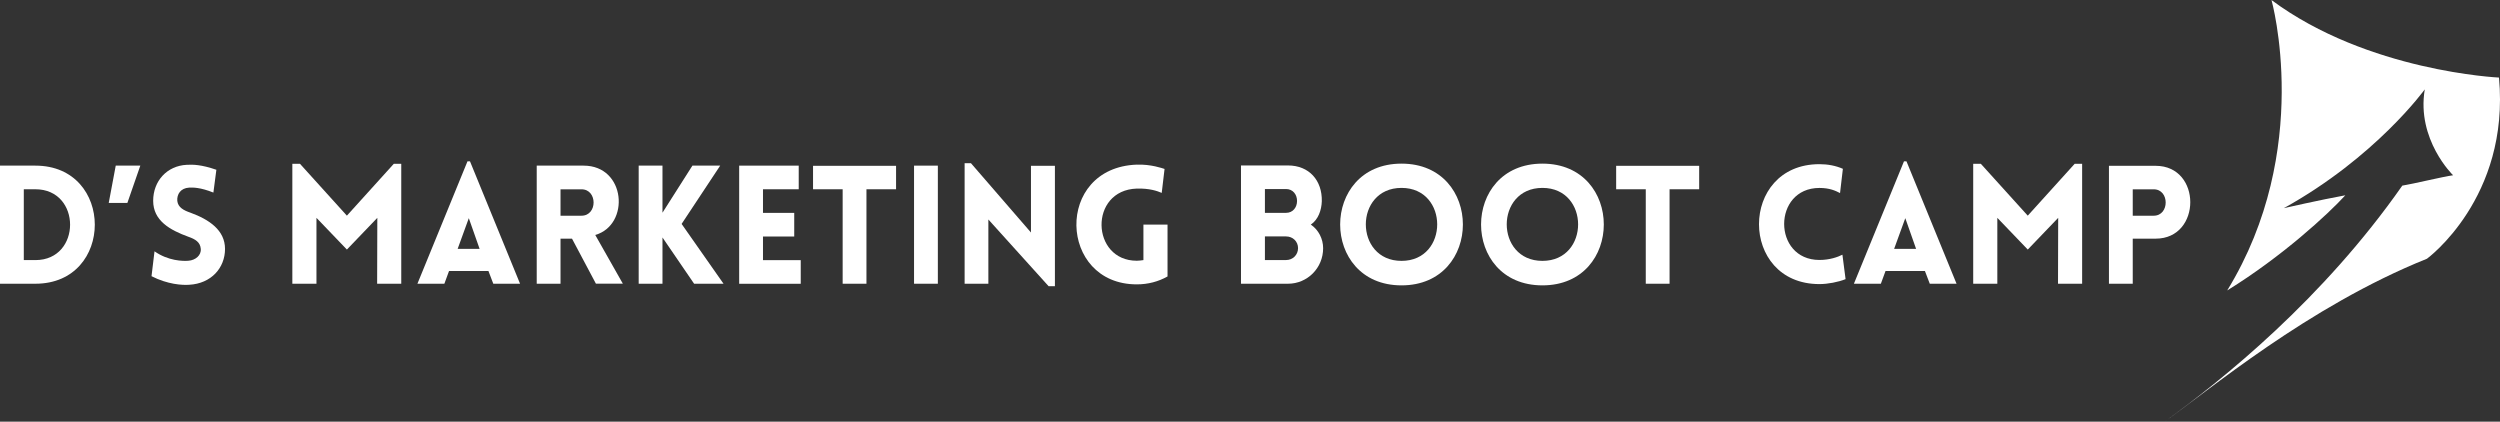
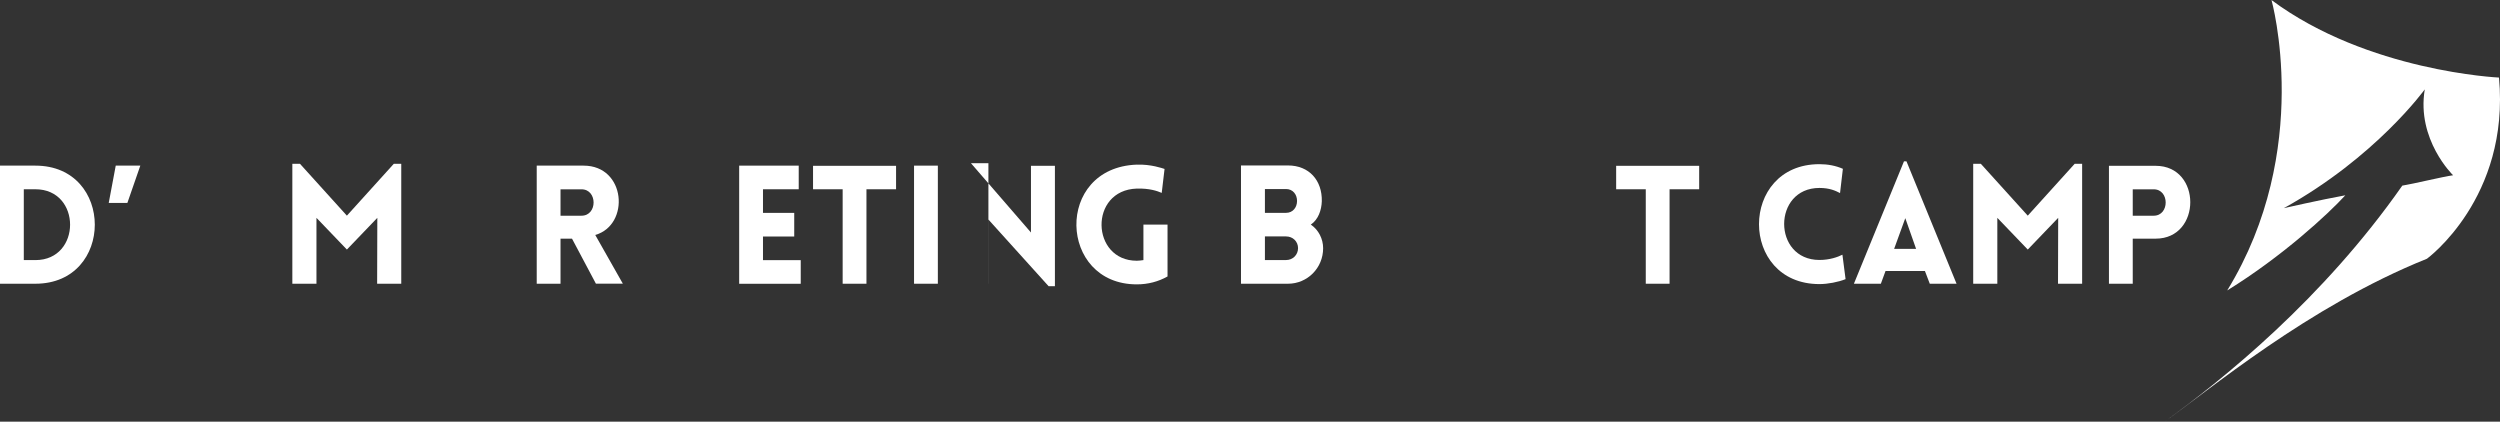
<svg xmlns="http://www.w3.org/2000/svg" width="332" height="56" viewBox="0 0 332 56" fill="none">
  <rect x="0" y="0" width="332" height="56" fill="#333333" stroke="none" />
  <g clip-path="url(#clip0_283_48)">
    <path d="M4.704 37.679H0V21.996H4.704C15.218 21.996 15.218 37.679 4.704 37.679ZM3.16 25.134V34.541H4.704C10.842 34.541 10.842 25.134 4.704 25.134H3.16Z" fill="white" />
    <path d="M18.634 21.996L16.914 26.95H14.44L15.37 21.996H18.64H18.634Z" fill="white" />
-     <path d="M20.524 33.377C22.335 34.65 24.298 34.692 25.027 34.626C25.957 34.559 26.747 33.902 26.662 33.045C26.595 32.146 25.908 31.753 25.027 31.446C22.553 30.547 20.341 29.297 20.341 26.666C20.341 24.035 22.177 22.014 24.802 21.887C25.616 21.845 26.698 21.845 28.734 22.545L28.339 25.574C26.595 24.874 25.598 24.892 25.112 24.916C23.988 24.983 23.477 25.791 23.544 26.672C23.635 27.547 24.407 27.946 25.313 28.253C27.762 29.153 29.883 30.559 29.883 33.057C29.883 35.555 28.072 37.661 25.112 37.818C24.231 37.885 22.262 37.776 20.122 36.678L20.517 33.389L20.524 33.377Z" fill="white" />
    <path d="M52.291 21.754H53.287V37.679H50.084L50.109 28.929L46.067 33.142L42.026 28.929V37.679H38.823V21.754H39.838L46.067 28.64L52.297 21.754H52.291Z" fill="white" />
-     <path d="M62.081 21.428H62.416L69.064 37.679H65.509L64.865 35.99H59.632L59.012 37.679H55.433L62.081 21.428ZM63.692 33.051L62.258 28.972L60.775 33.051H63.692Z" fill="white" />
    <path d="M79.141 37.679L75.962 31.693H74.437V37.679H71.277V21.996H77.506C83.14 21.996 83.693 29.871 79.05 31.204L82.714 37.673H79.135L79.141 37.679ZM74.437 28.646H77.22C79.366 28.646 79.366 25.14 77.22 25.14H74.437V28.646Z" fill="white" />
-     <path d="M84.817 21.996H87.977V28.247L91.952 21.996H95.641L90.518 29.738L96.085 37.679H92.177L87.977 31.536V37.679H84.817V21.996Z" fill="white" />
    <path d="M98.163 37.679V21.996H106.07V25.134H101.324V28.271H105.474V31.409H101.324V34.547H106.337V37.685H98.163V37.679Z" fill="white" />
    <path d="M111.904 37.679V25.134H107.972V22.02H118.997V25.134H115.065V37.679H111.904Z" fill="white" />
    <path d="M121.385 37.679V21.996H124.546V37.679H121.385Z" fill="white" />
-     <path d="M131.261 37.679H128.101V21.67H128.94L136.913 30.878V22.02H140.092V38.005H139.253L131.255 29.147V37.679H131.261Z" fill="white" />
+     <path d="M131.261 37.679V21.67H128.94L136.913 30.878V22.02H140.092V38.005H139.253L131.255 29.147V37.679H131.261Z" fill="white" />
    <path d="M150.964 37.764C140.541 37.764 140.007 22.261 150.964 21.863C152.842 21.797 154.368 22.346 154.653 22.436L154.277 25.616C153.657 25.351 152.642 25.001 150.964 25.043C144.583 25.26 144.869 34.626 150.964 34.626C151.25 34.626 151.56 34.584 151.846 34.541V29.828H155.048V36.714C153.833 37.396 152.465 37.764 150.964 37.764Z" fill="white" />
    <path d="M164.803 21.972H171.05C173.858 21.972 175.602 23.969 175.536 26.733C175.493 27.916 175.074 29.147 174.077 29.829C175.116 30.529 175.712 31.735 175.712 32.967C175.712 35.597 173.615 37.679 171.05 37.679H164.803V21.978V21.972ZM167.981 28.266H170.789C171.695 28.266 172.248 27.541 172.248 26.685C172.248 25.828 171.695 25.104 170.789 25.104H167.981V28.26V28.266ZM167.981 34.535H170.789C171.695 34.535 172.381 33.836 172.381 32.954C172.381 32.073 171.695 31.398 170.789 31.398H167.981V34.535Z" fill="white" />
-     <path d="M186.122 21.73C196.989 21.73 196.989 37.897 186.122 37.897C175.256 37.897 175.256 21.73 186.122 21.73ZM186.122 24.953C179.802 24.953 179.802 34.644 186.122 34.644C192.443 34.644 192.437 24.953 186.122 24.953Z" fill="white" />
-     <path d="M204.835 21.73C215.702 21.73 215.702 37.897 204.835 37.897C193.968 37.897 193.968 21.73 204.835 21.73ZM204.835 24.953C198.514 24.953 198.514 34.644 204.835 34.644C211.156 34.644 211.149 24.953 204.835 24.953Z" fill="white" />
    <path d="M218.558 37.679V25.134H214.626V22.02H225.65V25.134H221.718V37.679H218.558Z" fill="white" />
    <path d="M241.622 24.959C235.374 24.959 235.374 34.523 241.622 34.523C242.989 34.523 244.071 34.131 244.673 33.823L245.092 37.07C244.12 37.462 242.728 37.727 241.622 37.727C230.907 37.727 230.932 21.802 241.622 21.802C242.728 21.802 243.786 22.002 244.734 22.418L244.357 25.64C243.761 25.333 242.989 24.959 241.616 24.959H241.622Z" fill="white" />
    <path d="M252.847 21.428H253.181L259.83 37.679H256.275L255.63 35.99H250.398L249.778 37.679H246.198L252.847 21.428ZM254.458 33.051L253.023 28.972L251.54 33.051H254.458Z" fill="white" />
    <path d="M275.51 21.754H276.507V37.679H273.304L273.328 28.929L269.287 33.142L265.245 28.929V37.679H262.042V21.754H263.057L269.287 28.64L275.516 21.754H275.51Z" fill="white" />
    <path d="M280.068 37.679V22.02H286.273C292.411 22.02 292.393 31.693 286.273 31.693H283.228V37.679H280.068ZM286.012 28.646C288.133 28.646 288.133 25.14 286.012 25.14H283.228V28.646H286.012Z" fill="white" />
    <path d="M311.452 25.936C308.164 26.534 303.29 27.644 303.29 27.644C315.524 20.867 322.009 11.87 322.009 11.87C320.89 18.556 325.771 23.275 325.771 23.275C324.44 23.456 320.386 24.44 319.025 24.651C308.498 39.707 295.243 50.376 287.44 56.006C293.159 51.993 306.493 40.703 322.3 34.36C322.3 34.36 333.337 26.304 331.866 10.301C331.866 10.301 314.436 9.51 301.655 0.006C301.655 0.006 307.234 19.89 295.772 38.572C303.077 34.065 309.179 28.428 311.452 25.942V25.936Z" fill="white" />
  </g>
  <defs>
    <clipPath id="clip0_283_48">
      <rect width="332" height="56" fill="white" />
    </clipPath>
  </defs>
</svg>